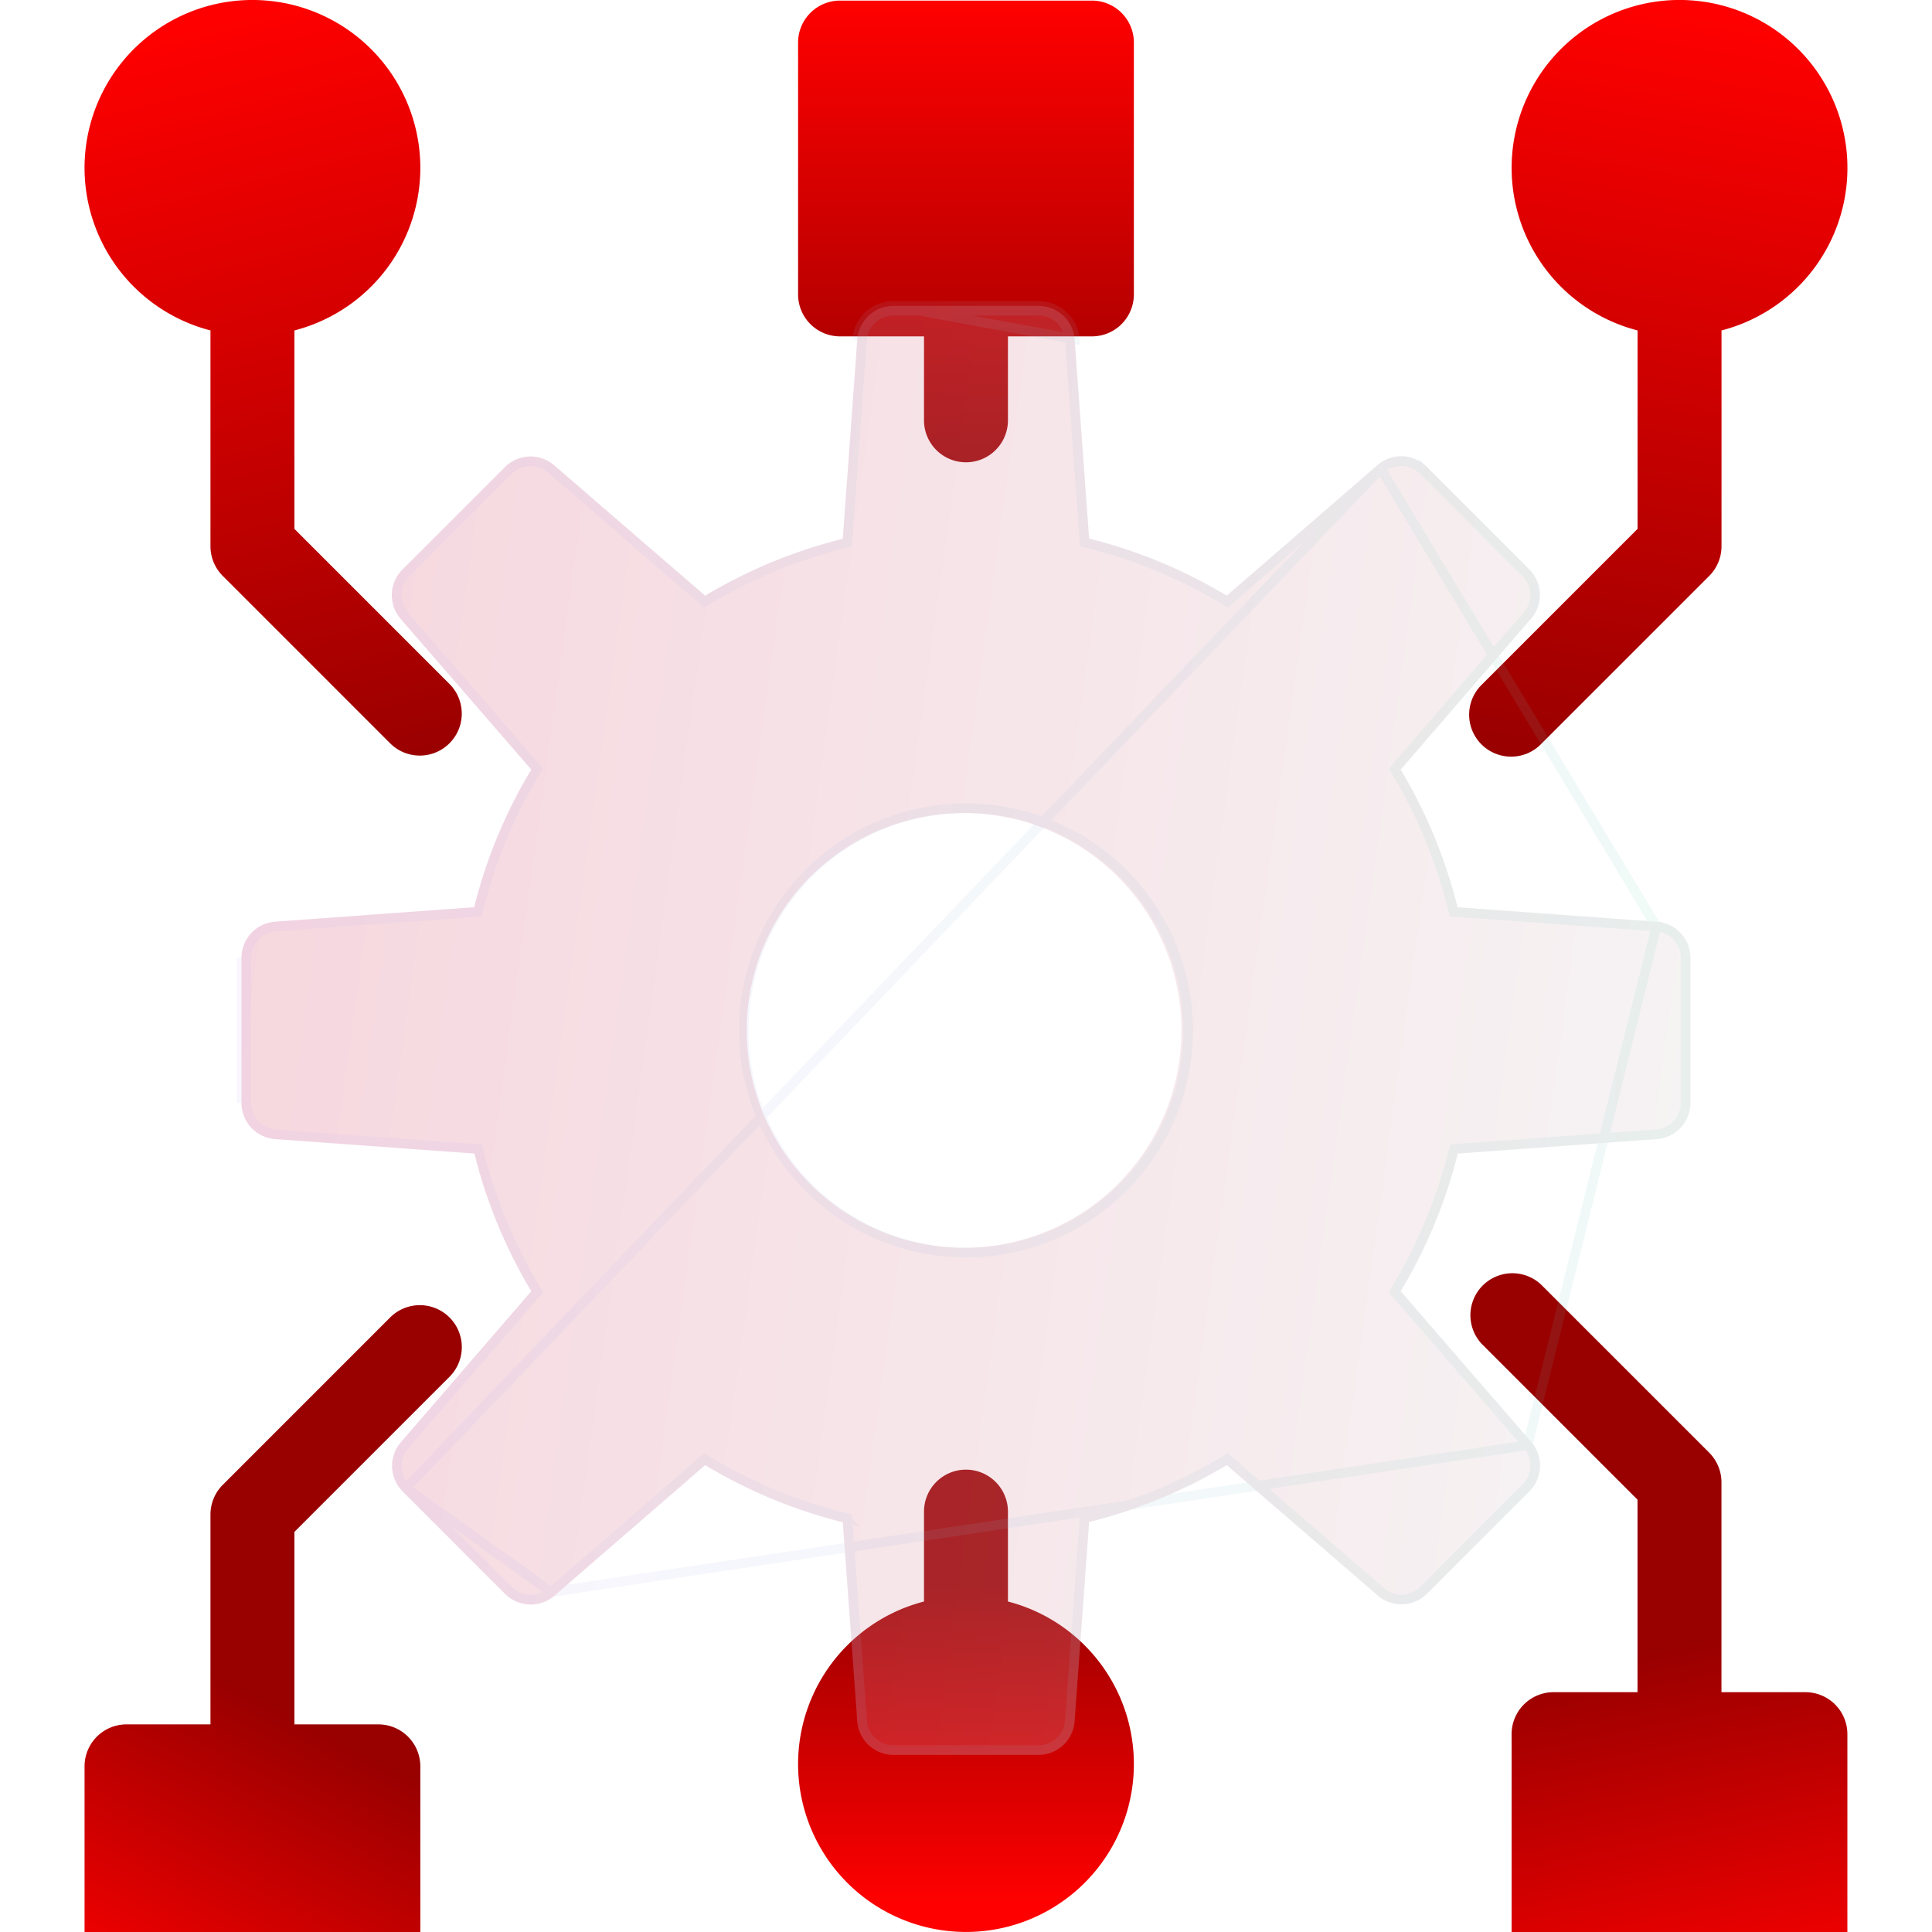
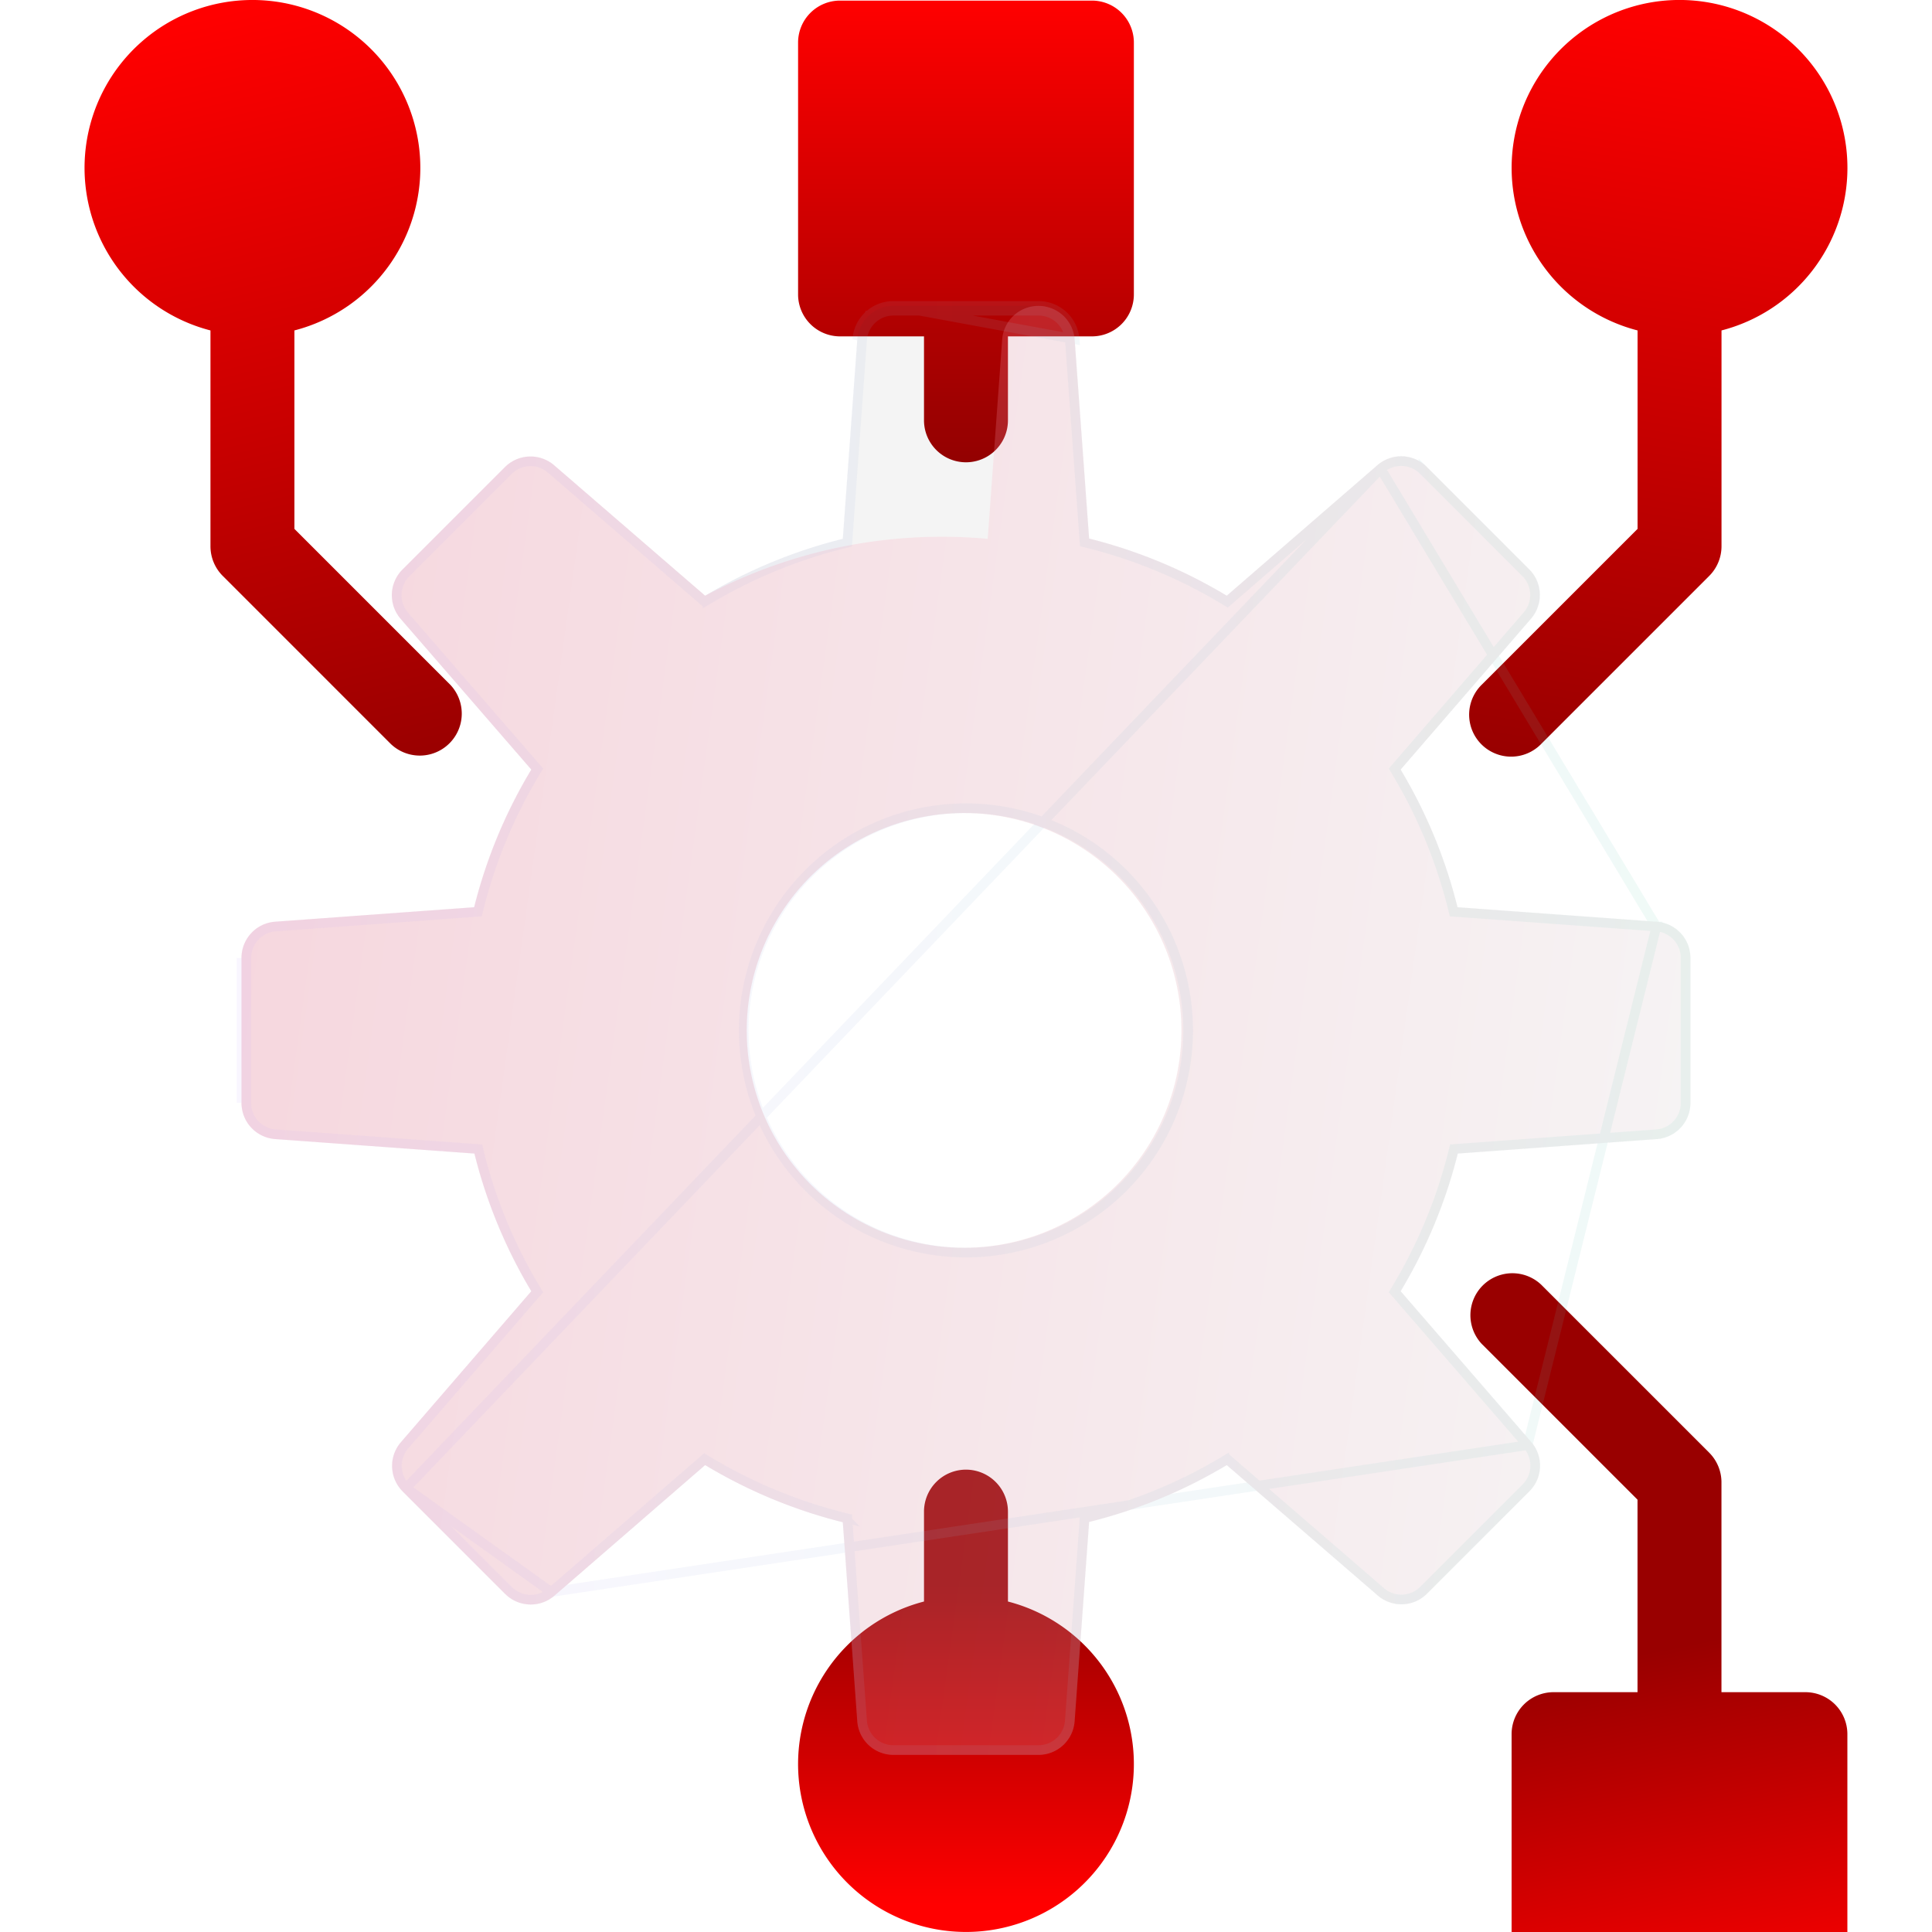
<svg xmlns="http://www.w3.org/2000/svg" width="240" height="240" fill="none">
  <g clip-path="url(#a)">
    <path fill="url(#b)" d="M229.494 20.933a20.857 20.857 0 1 0-26.07 20.115V65.7l-19.328 19.328a5.212 5.212 0 0 0 1.648 8.577 5.21 5.21 0 0 0 5.724-1.204l20.856-20.856a5.213 5.213 0 0 0 1.528-3.686v-26.81a20.855 20.855 0 0 0 15.642-20.116z" />
    <path fill="url(#c)" d="M55.901 85.028 36.573 65.7V41.048a20.856 20.856 0 1 0-10.428 0v26.81c0 1.384.55 2.71 1.528 3.687l20.856 20.856a5.214 5.214 0 0 0 7.372-7.373z" />
    <path fill="url(#d)" d="M135.639.074h-31.284a5.214 5.214 0 0 0-5.214 5.214v31.284a5.213 5.213 0 0 0 5.214 5.214h10.428v10.428a5.213 5.213 0 1 0 10.428 0V41.786h10.428a5.212 5.212 0 0 0 5.214-5.214V5.288a5.214 5.214 0 0 0-5.214-5.214z" />
    <g filter="url(#e)">
      <path fill="url(#f)" d="M224.274 198.209h-10.428v-26.07c0-1.383-.55-2.709-1.528-3.687l-20.856-20.856a5.215 5.215 0 0 0-7.372 7.373l19.328 19.328v23.912H192.99a5.213 5.213 0 0 0-5.214 5.214v31.284a5.215 5.215 0 0 0 5.214 5.214h31.284a5.218 5.218 0 0 0 5.214-5.214v-31.284a5.213 5.213 0 0 0-5.214-5.214z" />
    </g>
    <g filter="url(#g)">
-       <path fill="url(#h)" d="M55.901 154.969a5.212 5.212 0 0 0-3.705-8.836 5.216 5.216 0 0 0-3.667 1.463l-20.856 20.856a5.216 5.216 0 0 0-1.528 3.687v26.07H15.717a5.213 5.213 0 0 0-5.214 5.214v31.284a5.216 5.216 0 0 0 5.214 5.214H47a5.217 5.217 0 0 0 5.214-5.214v-31.284A5.214 5.214 0 0 0 47 198.209H36.573v-23.912L55.9 154.969z" />
-     </g>
+       </g>
    <path fill="url(#i)" d="M125.211 198.947v-11.168a5.218 5.218 0 0 0-5.214-5.214 5.213 5.213 0 0 0-5.214 5.214v11.168a20.858 20.858 0 0 0-15.476 22.822 20.858 20.858 0 0 0 34.477 13.021 20.854 20.854 0 0 0 3.474-27.355 20.856 20.856 0 0 0-12.047-8.488z" />
    <g filter="url(#j)">
      <path fill="#1D1D1D" fill-opacity=".05" d="m205.805 106.5-24.748-1.8a62.458 62.458 0 0 0-7.065-17.1l16.199-18.747a4.501 4.501 0 0 0-.225-6.129l-12.725-12.726a4.5 4.5 0 0 0-6.12-.225L152.393 66a62.702 62.702 0 0 0-17.099-7.101l-1.8-24.759a4.497 4.497 0 0 0-4.499-4.14h-17.999a4.5 4.5 0 0 0-4.5 4.176l-1.8 24.759A62.706 62.706 0 0 0 87.596 66L68.843 49.8a4.5 4.5 0 0 0-6.12.225L49.997 62.751a4.5 4.5 0 0 0-.225 6.129L65.998 87.6a62.477 62.477 0 0 0-7.1 17.1l-24.75 1.8A4.5 4.5 0 0 0 30 111v18a4.502 4.502 0 0 0 4.185 4.5l24.748 1.8a62.663 62.663 0 0 0 7.065 17.1l-16.2 18.756a4.5 4.5 0 0 0 .226 6.12l12.725 12.726a4.5 4.5 0 0 0 6.12.225L87.597 174a62.643 62.643 0 0 0 17.099 7.101l1.8 24.75a4.499 4.499 0 0 0 4.5 4.149h17.999a4.498 4.498 0 0 0 4.499-4.185l1.8-24.75A62.654 62.654 0 0 0 152.393 174l18.755 16.2a4.497 4.497 0 0 0 6.12-.225l12.725-12.726a4.496 4.496 0 0 0 .225-6.12L173.992 152.4a62.652 62.652 0 0 0 7.101-17.1l24.748-1.8a4.502 4.502 0 0 0 4.149-4.5v-18a4.504 4.504 0 0 0-1.204-3.076 4.504 4.504 0 0 0-2.981-1.424zm-85.81 40.5a27 27 0 1 1 .001-53.998 27 27 0 0 1-.001 53.998z" />
-       <path fill="url(#k)" fill-opacity=".2" d="m205.805 106.5-24.748-1.8a62.458 62.458 0 0 0-7.065-17.1l16.199-18.747a4.501 4.501 0 0 0-.225-6.129l-12.725-12.726a4.5 4.5 0 0 0-6.12-.225L152.393 66a62.702 62.702 0 0 0-17.099-7.101l-1.8-24.759a4.497 4.497 0 0 0-4.499-4.14h-17.999a4.5 4.5 0 0 0-4.5 4.176l-1.8 24.759A62.706 62.706 0 0 0 87.596 66L68.843 49.8a4.5 4.5 0 0 0-6.12.225L49.997 62.751a4.5 4.5 0 0 0-.225 6.129L65.998 87.6a62.477 62.477 0 0 0-7.1 17.1l-24.75 1.8A4.5 4.5 0 0 0 30 111v18a4.502 4.502 0 0 0 4.185 4.5l24.748 1.8a62.663 62.663 0 0 0 7.065 17.1l-16.2 18.756a4.5 4.5 0 0 0 .226 6.12l12.725 12.726a4.5 4.5 0 0 0 6.12.225L87.597 174a62.643 62.643 0 0 0 17.099 7.101l1.8 24.75a4.499 4.499 0 0 0 4.5 4.149h17.999a4.498 4.498 0 0 0 4.499-4.185l1.8-24.75A62.654 62.654 0 0 0 152.393 174l18.755 16.2a4.497 4.497 0 0 0 6.12-.225l12.725-12.726a4.496 4.496 0 0 0 .225-6.12L173.992 152.4a62.652 62.652 0 0 0 7.101-17.1l24.748-1.8a4.502 4.502 0 0 0 4.149-4.5v-18a4.504 4.504 0 0 0-1.204-3.076 4.504 4.504 0 0 0-2.981-1.424zm-85.81 40.5a27 27 0 1 1 .001-53.998 27 27 0 0 1-.001 53.998z" />
+       <path fill="url(#k)" fill-opacity=".2" d="m205.805 106.5-24.748-1.8a62.458 62.458 0 0 0-7.065-17.1l16.199-18.747a4.501 4.501 0 0 0-.225-6.129l-12.725-12.726a4.5 4.5 0 0 0-6.12-.225L152.393 66a62.702 62.702 0 0 0-17.099-7.101l-1.8-24.759a4.497 4.497 0 0 0-4.499-4.14a4.5 4.5 0 0 0-4.5 4.176l-1.8 24.759A62.706 62.706 0 0 0 87.596 66L68.843 49.8a4.5 4.5 0 0 0-6.12.225L49.997 62.751a4.5 4.5 0 0 0-.225 6.129L65.998 87.6a62.477 62.477 0 0 0-7.1 17.1l-24.75 1.8A4.5 4.5 0 0 0 30 111v18a4.502 4.502 0 0 0 4.185 4.5l24.748 1.8a62.663 62.663 0 0 0 7.065 17.1l-16.2 18.756a4.5 4.5 0 0 0 .226 6.12l12.725 12.726a4.5 4.5 0 0 0 6.12.225L87.597 174a62.643 62.643 0 0 0 17.099 7.101l1.8 24.75a4.499 4.499 0 0 0 4.5 4.149h17.999a4.498 4.498 0 0 0 4.499-4.185l1.8-24.75A62.654 62.654 0 0 0 152.393 174l18.755 16.2a4.497 4.497 0 0 0 6.12-.225l12.725-12.726a4.496 4.496 0 0 0 .225-6.12L173.992 152.4a62.652 62.652 0 0 0 7.101-17.1l24.748-1.8a4.502 4.502 0 0 0 4.149-4.5v-18a4.504 4.504 0 0 0-1.204-3.076 4.504 4.504 0 0 0-2.981-1.424zm-85.81 40.5a27 27 0 1 1 .001-53.998 27 27 0 0 1-.001 53.998z" />
      <path stroke="url(#l)" stroke-opacity=".1" stroke-width="1.2" d="m205.763 107.099-.001-.001-24.749-1.8-.434-.031-.105-.423a61.879 61.879 0 0 0-6.996-16.935l-.224-.373.284-.328 16.199-18.747a3.897 3.897 0 0 0-.195-5.312l-12.725-12.727a3.9 3.9 0 0 0-5.303-.195l34.249 56.872zm0 0a3.897 3.897 0 0 1 3.627 3.9v18.003a3.901 3.901 0 0 1-3.594 3.9h-.001l-24.746 1.8-.433.031-.105.421a62.072 62.072 0 0 1-7.033 16.937l-.224.373.285.329 16.225 18.728 15.999-64.422zM110.996 30h17.999a4.502 4.502 0 0 1 4.499 4.14L110.996 30zm0 0a4.5 4.5 0 0 0-3.073 1.201M110.996 30l-3.073 1.201m0 0a4.5 4.5 0 0 0-1.427 2.975l1.427-2.975zm44.863 35.253 18.727-16.227L50.448 176.852a3.902 3.902 0 0 1-.195-5.304l16.2-18.756.283-.328-.223-.372a62.075 62.075 0 0 1-6.997-16.937l-.105-.422-.434-.031-24.749-1.8-.001-.001a3.898 3.898 0 0 1-3.627-3.9v-18.003a3.898 3.898 0 0 1 3.595-3.9l24.746-1.8.433-.031.106-.422a61.879 61.879 0 0 1 7.032-16.935l.225-.374-.285-.329-16.226-18.72a3.9 3.9 0 0 1 .195-5.311l12.725-12.727a3.899 3.899 0 0 1 5.304-.195l18.755 16.2.328.284.372-.223a62.104 62.104 0 0 1 16.936-6.998l.422-.105.031-.434 1.8-24.759a3.899 3.899 0 0 1 3.9-3.619h18.003a3.899 3.899 0 0 1 3.899 3.586v.002l1.8 24.755.031.433.421.105a62.097 62.097 0 0 1 16.936 7.033l.373.225.329-.285zM63.173 189.577l-12.725-12.726 18.028 12.921a3.898 3.898 0 0 1-5.303-.195zm24.031-16.031-18.727 16.226 121.288-18.251a3.902 3.902 0 0 1-.196 5.303l-12.725 12.726a3.903 3.903 0 0 1-5.304.195l-18.754-16.2-.329-.284-.372.223a62.065 62.065 0 0 1-16.935 6.998l-.423.105-.031.433-1.8 24.75v.002a3.9 3.9 0 0 1-3.9 3.627h-18.002a3.902 3.902 0 0 1-3.9-3.595v-.001l-1.8-24.747-.031-.433-.421-.105a62.065 62.065 0 0 1-16.936-7.033l-.373-.225-.329.286zM30 111v18-18zm74.662 31.949a27.596 27.596 0 0 0 34.848-3.433 27.6 27.6 0 1 0-34.848 3.433z" />
    </g>
  </g>
  <defs>
    <linearGradient id="b" x1="205.999" x2="190" y1="-.001" y2="94" gradientUnits="userSpaceOnUse">
      <stop stop-color="red" />
      <stop offset="1" stop-color="#900" />
    </linearGradient>
    <linearGradient id="c" x1="33.934" x2="57" y1="-.001" y2="94" gradientUnits="userSpaceOnUse">
      <stop stop-color="red" />
      <stop offset="1" stop-color="#900" />
    </linearGradient>
    <linearGradient id="d" x1="119.997" x2="119.997" y1=".074" y2="57.428" gradientUnits="userSpaceOnUse">
      <stop stop-color="red" />
      <stop offset="1" stop-color="#900" />
    </linearGradient>
    <linearGradient id="f" x1="215.5" x2="206" y1="240" y2="193" gradientUnits="userSpaceOnUse">
      <stop stop-color="red" />
      <stop offset="1" stop-color="#900" />
    </linearGradient>
    <linearGradient id="h" x1="16.5" x2="37" y1="236.5" y2="197.5" gradientUnits="userSpaceOnUse">
      <stop stop-color="red" />
      <stop offset="1" stop-color="#900" />
    </linearGradient>
    <linearGradient id="i" x1="120" x2="120" y1="236.5" y2="197" gradientUnits="userSpaceOnUse">
      <stop stop-color="red" />
      <stop offset="1" stop-color="#900" />
    </linearGradient>
    <linearGradient id="k" x1="37.5" x2="233.704" y1="66" y2="93.249" gradientUnits="userSpaceOnUse">
      <stop stop-color="#FE668A" />
      <stop offset="1" stop-color="#fff" />
    </linearGradient>
    <linearGradient id="l" x1="35.625" x2="209.99" y1="38.182" y2="38.182" gradientUnits="userSpaceOnUse">
      <stop stop-color="#C8A6FF" />
      <stop offset="1" stop-color="#69CFB5" />
    </linearGradient>
    <filter id="e" width="54.862" height="101.788" x="178.626" y="146.133" color-interpolation-filters="sRGB" filterUnits="userSpaceOnUse">
      <feFlood flood-opacity="0" result="BackgroundImageFix" />
      <feColorMatrix in="SourceAlpha" result="hardAlpha" values="0 0 0 0 0 0 0 0 0 0 0 0 0 0 0 0 0 0 127 0" />
      <feOffset dy="4" />
      <feGaussianBlur stdDeviation="2" />
      <feComposite in2="hardAlpha" operator="out" />
      <feColorMatrix values="0 0 0 0 0 0 0 0 0 0 0 0 0 0 0 0 0 0 0.25 0" />
      <feBlend in2="BackgroundImageFix" result="effect1_dropShadow_190_194" />
      <feColorMatrix in="SourceAlpha" result="hardAlpha" values="0 0 0 0 0 0 0 0 0 0 0 0 0 0 0 0 0 0 127 0" />
      <feOffset dy="4" />
      <feGaussianBlur stdDeviation="2" />
      <feComposite in2="hardAlpha" operator="out" />
      <feColorMatrix values="0 0 0 0 0 0 0 0 0 0 0 0 0 0 0 0 0 0 0.25 0" />
      <feBlend in2="effect1_dropShadow_190_194" result="effect2_dropShadow_190_194" />
      <feColorMatrix in="SourceAlpha" result="hardAlpha" values="0 0 0 0 0 0 0 0 0 0 0 0 0 0 0 0 0 0 127 0" />
      <feOffset dy="4" />
      <feGaussianBlur stdDeviation="2" />
      <feComposite in2="hardAlpha" operator="out" />
      <feColorMatrix values="0 0 0 0 0 0 0 0 0 0 0 0 0 0 0 0 0 0 0.25 0" />
      <feBlend in2="effect2_dropShadow_190_194" result="effect3_dropShadow_190_194" />
      <feBlend in="SourceGraphic" in2="effect3_dropShadow_190_194" result="shape" />
    </filter>
    <filter id="g" width="54.862" height="101.788" x="6.503" y="146.133" color-interpolation-filters="sRGB" filterUnits="userSpaceOnUse">
      <feFlood flood-opacity="0" result="BackgroundImageFix" />
      <feColorMatrix in="SourceAlpha" result="hardAlpha" values="0 0 0 0 0 0 0 0 0 0 0 0 0 0 0 0 0 0 127 0" />
      <feOffset dy="4" />
      <feGaussianBlur stdDeviation="2" />
      <feComposite in2="hardAlpha" operator="out" />
      <feColorMatrix values="0 0 0 0 0 0 0 0 0 0 0 0 0 0 0 0 0 0 0.25 0" />
      <feBlend in2="BackgroundImageFix" result="effect1_dropShadow_190_194" />
      <feColorMatrix in="SourceAlpha" result="hardAlpha" values="0 0 0 0 0 0 0 0 0 0 0 0 0 0 0 0 0 0 127 0" />
      <feOffset dy="4" />
      <feGaussianBlur stdDeviation="2" />
      <feComposite in2="hardAlpha" operator="out" />
      <feColorMatrix values="0 0 0 0 0 0 0 0 0 0 0 0 0 0 0 0 0 0 0.25 0" />
      <feBlend in2="effect1_dropShadow_190_194" result="effect2_dropShadow_190_194" />
      <feColorMatrix in="SourceAlpha" result="hardAlpha" values="0 0 0 0 0 0 0 0 0 0 0 0 0 0 0 0 0 0 127 0" />
      <feOffset dy="4" />
      <feGaussianBlur stdDeviation="2" />
      <feComposite in2="hardAlpha" operator="out" />
      <feColorMatrix values="0 0 0 0 0 0 0 0 0 0 0 0 0 0 0 0 0 0 0.25 0" />
      <feBlend in2="effect2_dropShadow_190_194" result="effect3_dropShadow_190_194" />
      <feColorMatrix in="SourceAlpha" result="hardAlpha" values="0 0 0 0 0 0 0 0 0 0 0 0 0 0 0 0 0 0 127 0" />
      <feOffset dy="4" />
      <feGaussianBlur stdDeviation="2" />
      <feComposite in2="hardAlpha" operator="out" />
      <feColorMatrix values="0 0 0 0 0 0 0 0 0 0 0 0 0 0 0 0 0 0 0.25 0" />
      <feBlend in2="effect3_dropShadow_190_194" result="effect4_dropShadow_190_194" />
      <feBlend in="SourceGraphic" in2="effect4_dropShadow_190_194" result="shape" />
    </filter>
    <filter id="j" width="227.99" height="228" x="6" y="6" color-interpolation-filters="sRGB" filterUnits="userSpaceOnUse">
      <feFlood flood-opacity="0" result="BackgroundImageFix" />
      <feGaussianBlur in="BackgroundImageFix" stdDeviation="12" />
      <feComposite in2="SourceAlpha" operator="in" result="effect1_backgroundBlur_190_194" />
      <feBlend in="SourceGraphic" in2="effect1_backgroundBlur_190_194" result="shape" />
      <feColorMatrix in="SourceAlpha" result="hardAlpha" values="0 0 0 0 0 0 0 0 0 0 0 0 0 0 0 0 0 0 127 0" />
      <feOffset dy="8" />
      <feGaussianBlur stdDeviation="6" />
      <feComposite in2="hardAlpha" k2="-1" k3="1" operator="arithmetic" />
      <feColorMatrix values="0 0 0 0 1 0 0 0 0 1 0 0 0 0 1 0 0 0 0.15 0" />
      <feBlend in2="shape" result="effect2_innerShadow_190_194" />
    </filter>
    <clipPath id="a">
      <path fill="#fff" d="M0 0h240v240H0z" />
    </clipPath>
  </defs>
</svg>